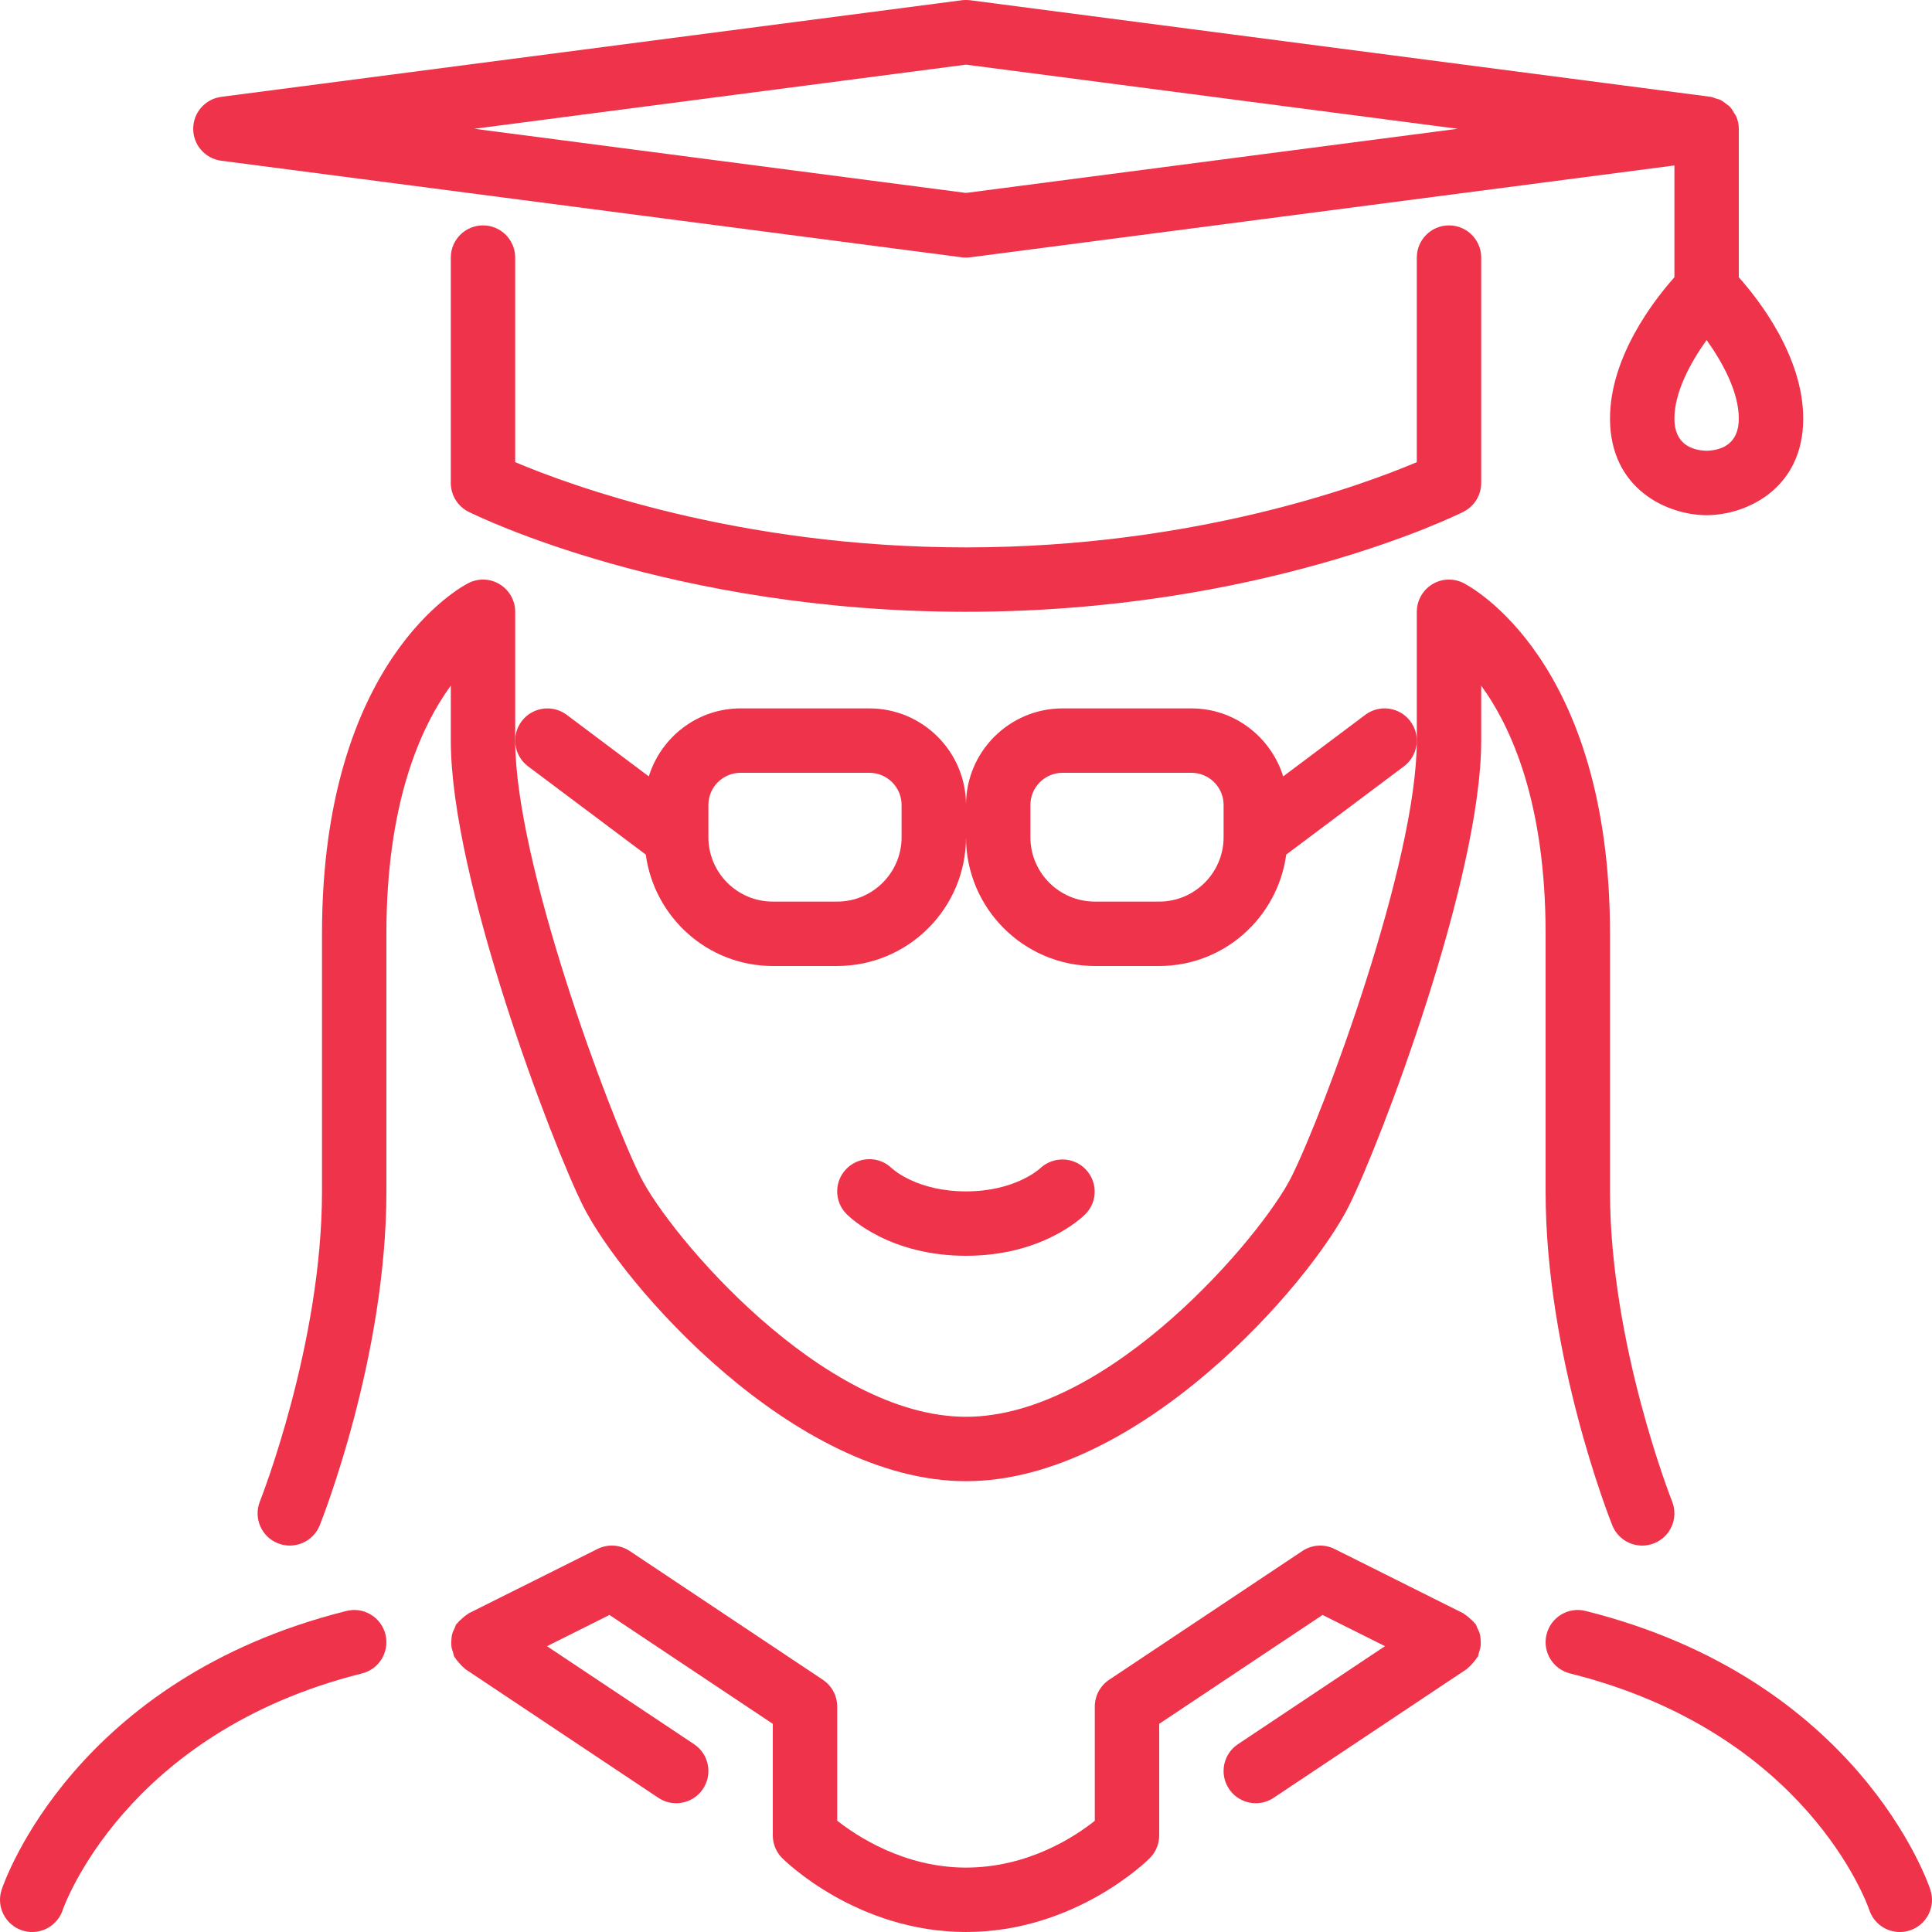
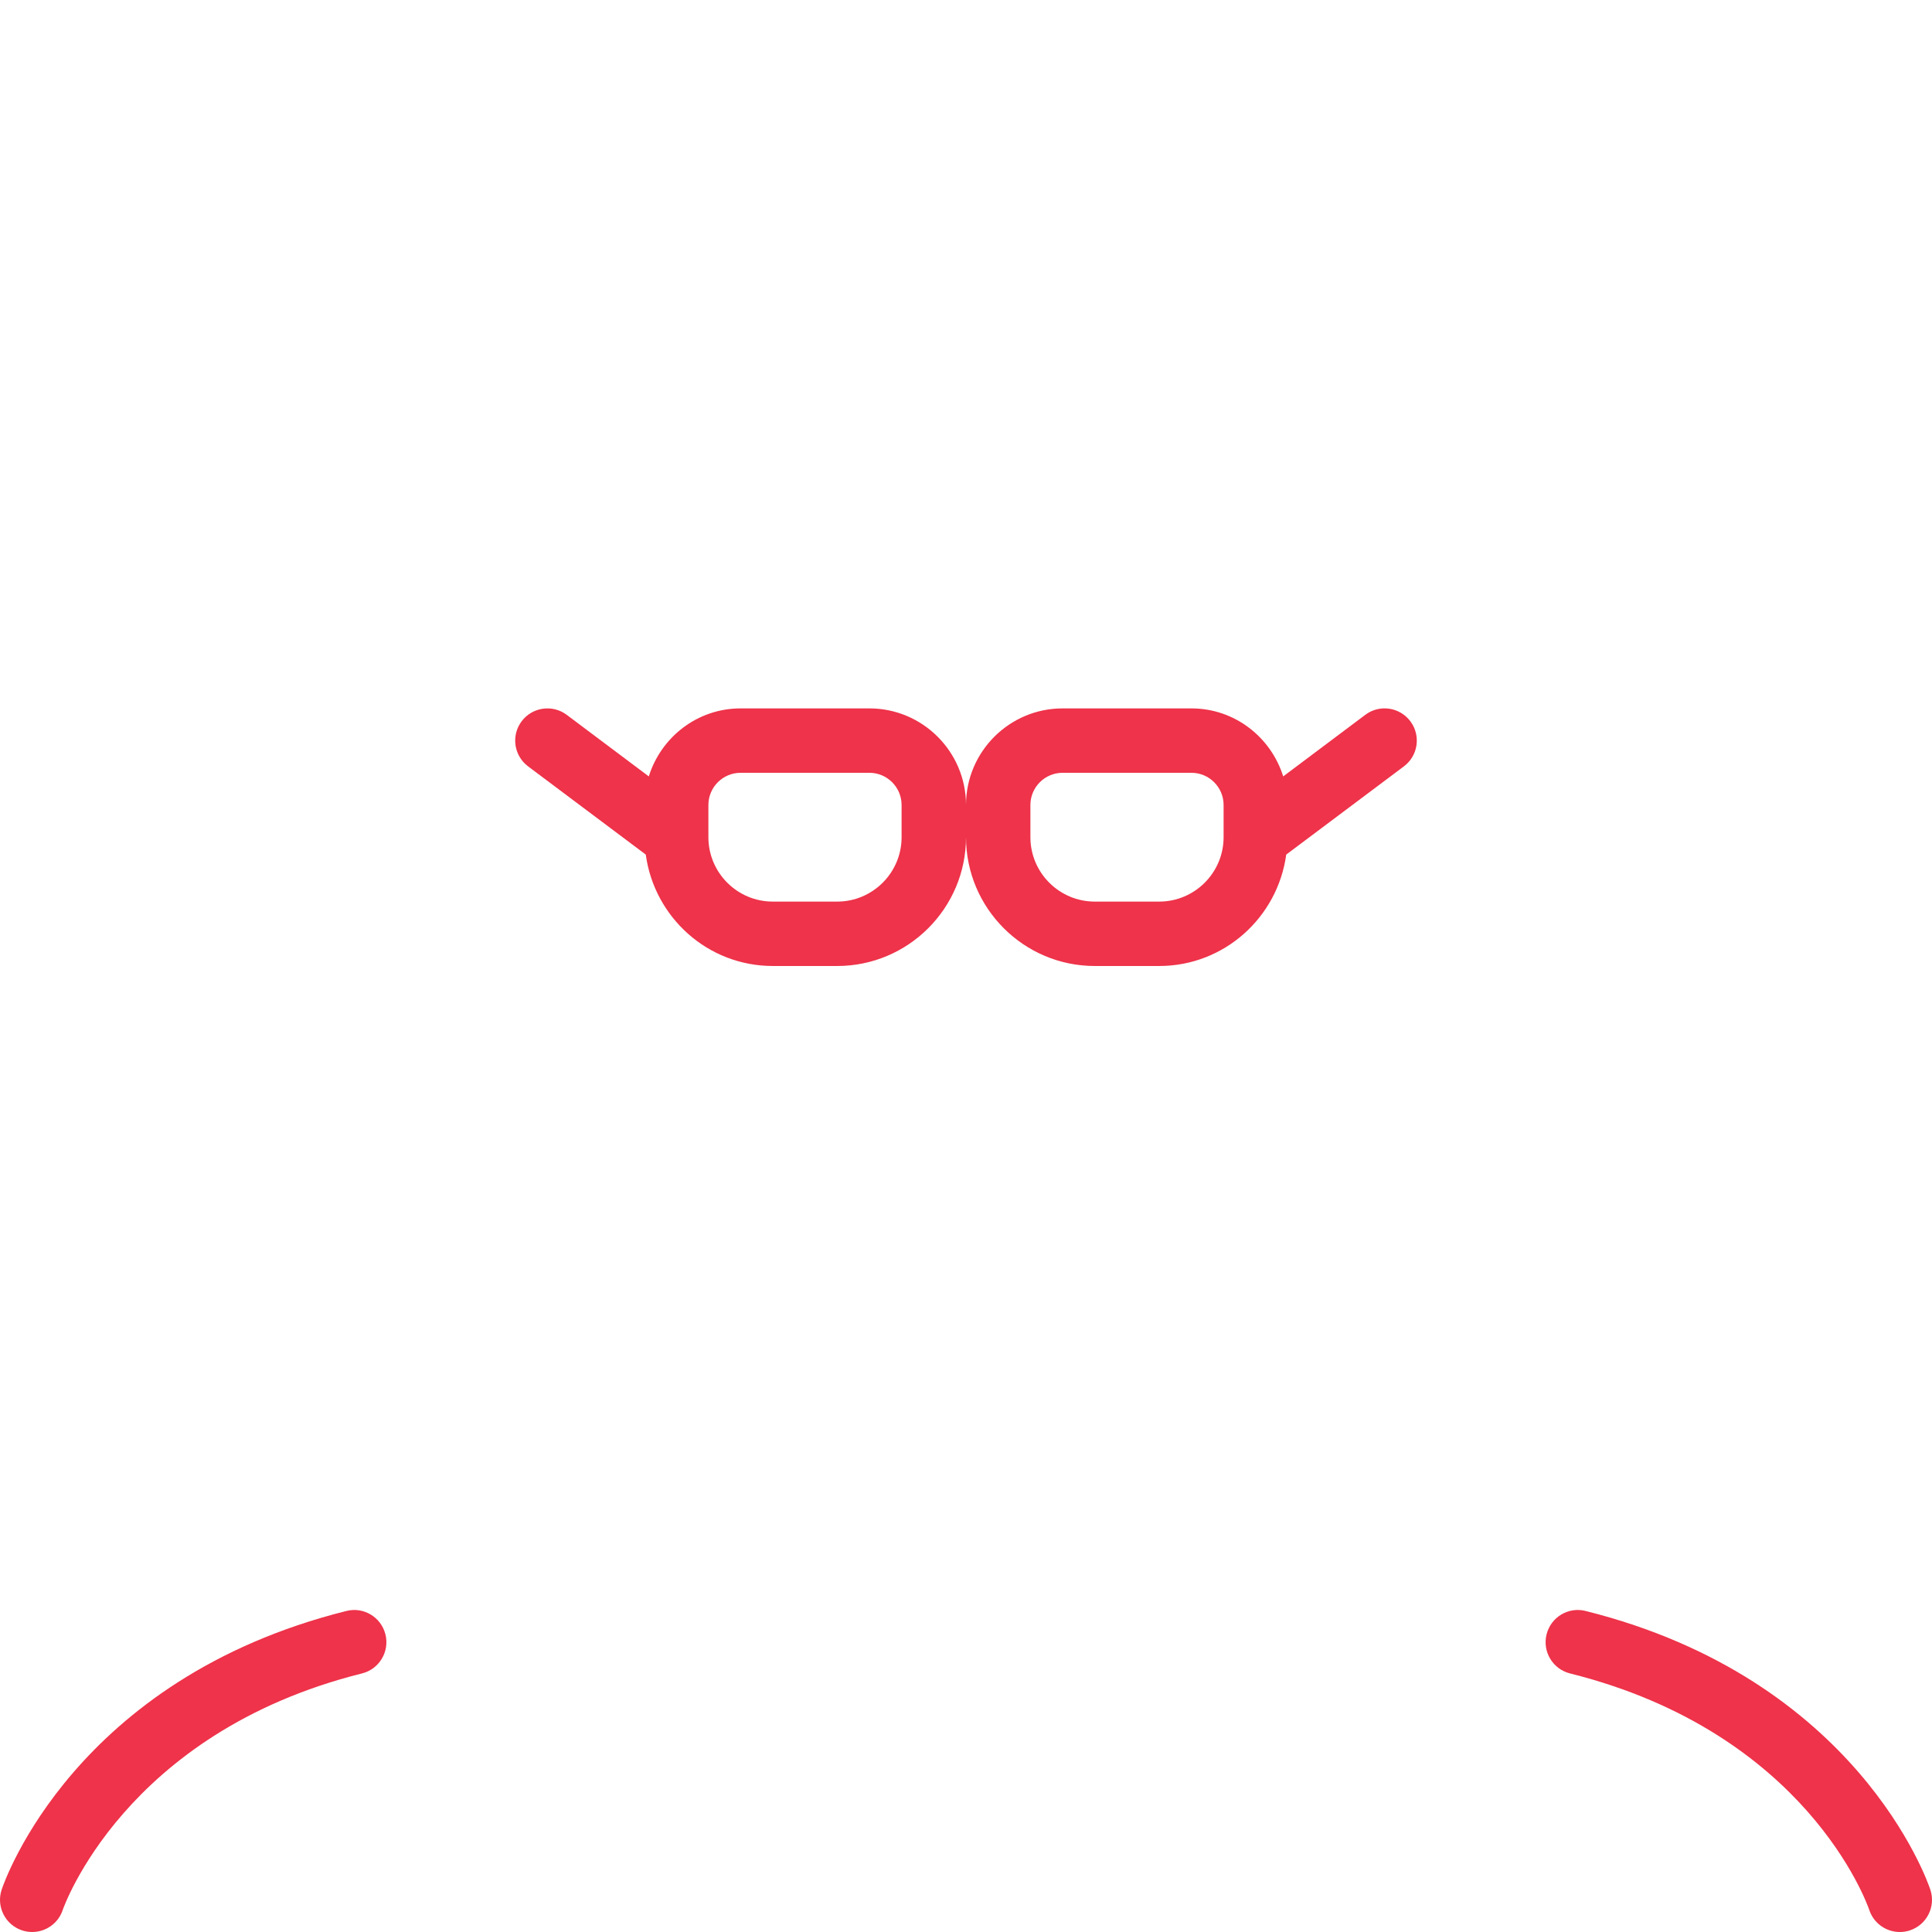
<svg xmlns="http://www.w3.org/2000/svg" version="1.1" id="Layer_1" x="0px" y="0px" width="512px" height="512px" viewBox="0 0 512 512" enable-background="new 0 0 512 512" xml:space="preserve">
  <g>
    <g>
      <g>
-         <path fill="#EE334A" d="M58.631,42.594l196.269,25.6c0.367,0.043,0.734,0.068,1.101,0.068s0.733-0.026,1.101-0.068     l186.635-24.346v29.628c-5.35,6.016-17.067,21.026-17.067,37.453c0,18.782,15.31,25.601,25.601,25.601     s25.601-6.818,25.601-25.601c0-16.427-11.717-31.437-17.067-37.453V34.129c0-1.126-0.239-2.193-0.641-3.183     c-0.145-0.35-0.393-0.623-0.579-0.947c-0.333-0.597-0.666-1.186-1.126-1.681c-0.3-0.316-0.657-0.529-0.998-0.785     c-0.486-0.393-0.965-0.768-1.527-1.041c-0.418-0.205-0.862-0.29-1.314-0.418c-0.418-0.128-0.794-0.35-1.246-0.41l-196.268-25.6     c-0.734-0.085-1.468-0.085-2.203,0l-196.269,25.6c-4.25,0.555-7.432,4.181-7.432,8.465C51.198,38.413,54.381,42.04,58.631,42.594     z M460.802,110.93c0,6.81-4.617,8.405-8.533,8.533c-3.917-0.128-8.533-1.724-8.533-8.533c0-7.083,4.353-14.985,8.533-20.813     C456.449,95.946,460.802,103.848,460.802,110.93z M256,17.131l130.296,16.999L256,51.128L125.704,34.129L256,17.131z" />
        <path fill="#EE334A" d="M307.2,255.998c17.237,0,31.395-12.894,33.664-29.525l31.189-23.381c3.772-2.825,4.54-8.175,1.707-11.947     c-2.825-3.772-8.175-4.548-11.947-1.707l-21.751,16.316c-3.251-10.402-12.859-18.022-24.329-18.022H281.6     c-14.113,0-25.6,11.486-25.6,25.6c0-14.114-11.486-25.6-25.6-25.6h-34.133c-11.469,0-21.077,7.62-24.329,18.022l-21.751-16.316     c-3.763-2.825-9.122-2.057-11.947,1.707c-2.833,3.772-2.065,9.122,1.707,11.947l31.189,23.381     c2.27,16.631,16.418,29.525,33.665,29.525h17.067c18.825,0,34.133-15.309,34.133-34.133c0,18.825,15.309,34.133,34.133,34.133     H307.2z M238.933,221.865c0,9.412-7.663,17.067-17.067,17.067h-17.067c-9.412,0-17.067-7.654-17.067-17.067v-8.533     c0-4.702,3.823-8.533,8.533-8.533h34.133c4.71,0,8.533,3.831,8.533,8.533v8.533H238.933z M273.067,221.865v-8.533     c0-4.702,3.823-8.533,8.532-8.533h34.134c4.71,0,8.533,3.831,8.533,8.533v8.533c0,9.412-7.654,17.067-17.067,17.067h-17.066     C280.721,238.931,273.067,231.277,273.067,221.865z" />
-         <path fill="#EE334A" d="M392.186,433.108c-0.162-0.605-0.418-1.152-0.7-1.715c-0.162-0.299-0.196-0.641-0.384-0.93     c-0.095-0.129-0.23-0.196-0.324-0.324c-0.358-0.469-0.803-0.854-1.264-1.246c-0.41-0.375-0.811-0.742-1.297-1.016     c-0.145-0.095-0.229-0.23-0.393-0.316l-34.134-17.059c-2.748-1.374-6.008-1.169-8.55,0.529l-51.209,34.133     c-2.372,1.579-3.797,4.25-3.797,7.101v30.259c-5.078,4.063-17.545,12.407-34.134,12.407c-16.427,0-29.013-8.388-34.133-12.433     v-30.234c0-2.851-1.425-5.521-3.797-7.101l-51.201-34.133c-2.543-1.698-5.803-1.903-8.55-0.529l-34.133,17.059     c-0.154,0.077-0.239,0.213-0.375,0.299c-0.512,0.29-0.939,0.674-1.374,1.075c-0.427,0.376-0.853,0.734-1.186,1.178     c-0.102,0.137-0.256,0.213-0.35,0.35c-0.205,0.308-0.239,0.657-0.401,0.981c-0.265,0.538-0.521,1.058-0.674,1.638     c-0.137,0.538-0.171,1.051-0.205,1.597c-0.034,0.538-0.06,1.058,0.009,1.604c0.068,0.597,0.265,1.144,0.461,1.707     c0.119,0.341,0.111,0.7,0.273,1.024c0.077,0.154,0.222,0.247,0.307,0.393c0.282,0.495,0.666,0.913,1.058,1.349     c0.384,0.427,0.742,0.853,1.186,1.194c0.137,0.103,0.213,0.256,0.35,0.351l51.2,34.133c1.459,0.974,3.106,1.435,4.727,1.435     c2.756,0,5.47-1.331,7.108-3.798c2.62-3.925,1.562-9.225-2.364-11.836l-38.972-25.975l16.555-8.277l43.281,28.852v29.567     c0,2.262,0.896,4.438,2.5,6.033c0.802,0.803,19.9,19.567,48.7,19.567c28.801,0,47.898-18.765,48.7-19.567     c1.597-1.596,2.5-3.771,2.5-6.033v-29.567l43.291-28.852l16.546,8.269l-38.973,25.984c-3.925,2.611-4.982,7.91-2.363,11.836     c1.638,2.467,4.352,3.798,7.107,3.798c1.621,0,3.269-0.461,4.728-1.435l51.2-34.133c0.137-0.094,0.205-0.239,0.333-0.333     c0.478-0.358,0.853-0.803,1.254-1.254c0.358-0.428,0.725-0.812,0.998-1.289c0.085-0.154,0.239-0.247,0.315-0.41     c0.18-0.351,0.18-0.726,0.3-1.084c0.179-0.538,0.366-1.05,0.435-1.613c0.077-0.58,0.051-1.126,0.009-1.698     C392.347,434.107,392.321,433.62,392.186,433.108z" />
-         <path fill="#EE334A" d="M427.274,404.24c1.34,3.328,4.54,5.359,7.927,5.359c1.059,0,2.125-0.196,3.166-0.614     c4.378-1.741,6.502-6.707,4.763-11.085c-0.171-0.41-16.462-41.72-16.462-82.168v-68.268c0-72.705-37.265-92.169-38.852-92.963     c-2.638-1.323-5.786-1.195-8.295,0.367c-2.517,1.562-4.053,4.301-4.053,7.262v34.133c0,32.273-24.695,98.569-33.237,115.653     c-7.653,15.316-48.154,63.548-86.229,63.548s-78.576-48.23-86.239-63.548c-8.533-17.084-33.229-83.38-33.229-115.653v-34.133     c0-2.961-1.536-5.7-4.053-7.262s-5.658-1.69-8.294-0.367c-1.587,0.794-38.853,20.258-38.853,92.963v68.268     c0,40.448-16.29,81.759-16.461,82.168c-1.741,4.378,0.384,9.344,4.762,11.085c4.361,1.741,9.344-0.375,11.093-4.745     c0.717-1.809,17.672-44.698,17.672-88.509v-68.268c0-34.603,9.02-54.708,17.067-65.767v14.566     c0,36.625,26.871,106.966,35.029,123.281c10.385,20.771,55.834,72.987,101.505,72.987c45.67,0,91.12-52.217,101.496-72.987     c8.166-16.315,35.038-86.656,35.038-123.281v-14.549c8.063,11.068,17.067,31.165,17.067,65.75v68.268     C409.602,359.542,426.558,402.432,427.274,404.24z" />
-         <path fill="#EE334A" d="M275.669,309.604c-0.272,0.247-6.707,6.127-19.669,6.127c-12.774,0-19.209-5.709-19.652-6.118     c-3.319-3.251-8.67-3.227-11.981,0.085c-3.337,3.337-3.337,8.73,0,12.066c1.126,1.126,11.605,11.034,31.633,11.034     s30.508-9.907,31.633-11.034c3.295-3.294,3.285-8.567,0.051-11.913C284.434,306.508,279.074,306.414,275.669,309.604z" />
        <path fill="#EE334A" d="M511.558,500.77c-0.751-2.27-19.371-55.851-91.358-73.847c-4.574-1.161-9.199,1.638-10.342,6.203     c-1.144,4.574,1.638,9.207,6.212,10.352c62.524,15.633,78.66,60.81,79.31,62.687c1.186,3.576,4.514,5.837,8.09,5.837     c0.887,0,1.801-0.137,2.697-0.435C510.637,510.071,513.052,505.242,511.558,500.77z" />
-         <path fill="#EE334A" d="M392.534,127.997V68.264c0-4.71-3.814-8.533-8.533-8.533s-8.533,3.823-8.533,8.533v54.212     c-14.114,5.982-58.778,22.588-119.468,22.588s-105.354-16.606-119.468-22.588V68.264c0-4.71-3.814-8.533-8.533-8.533     s-8.533,3.823-8.533,8.533v59.733c0,3.234,1.826,6.187,4.719,7.637c2.167,1.075,53.897,26.497,131.815,26.497     c77.918,0,129.648-25.421,131.815-26.497C390.708,134.184,392.534,131.231,392.534,127.997z" />
        <path fill="#EE334A" d="M91.801,426.923C19.813,444.92,1.193,498.501,0.442,500.77c-1.493,4.472,0.922,9.302,5.393,10.796     C6.731,511.864,7.636,512,8.532,512c3.575,0,6.903-2.261,8.09-5.837c0.162-0.469,16.316-46.942,79.31-62.687     c4.574-1.144,7.356-5.777,6.212-10.352C101,428.561,96.366,425.762,91.801,426.923z" />
      </g>
    </g>
  </g>
</svg>